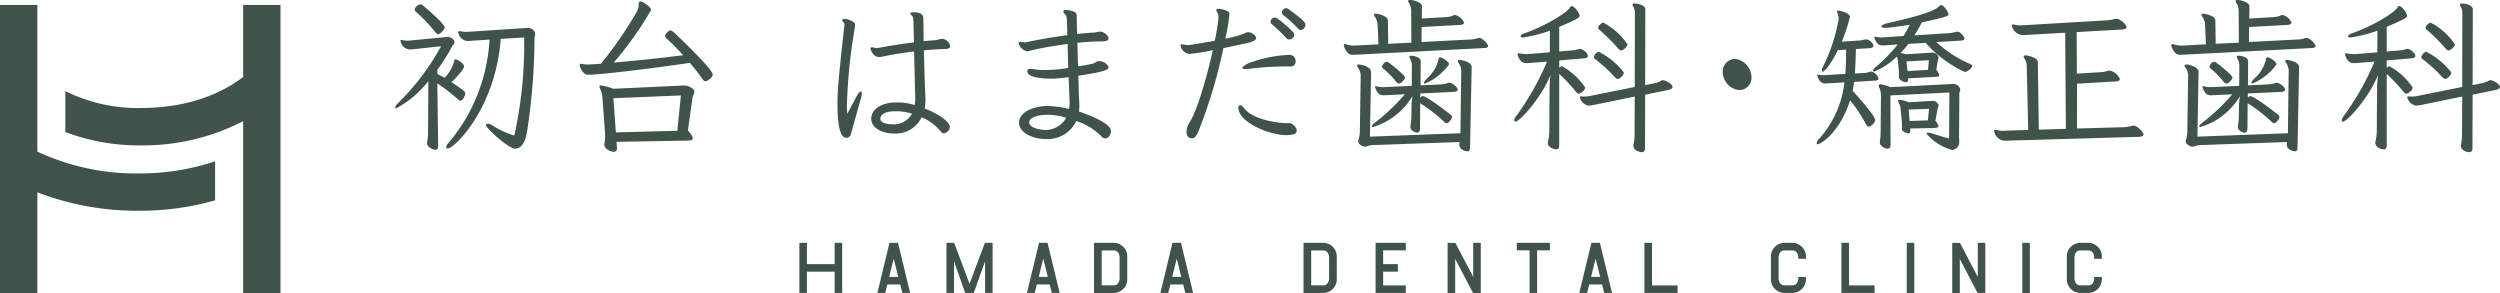
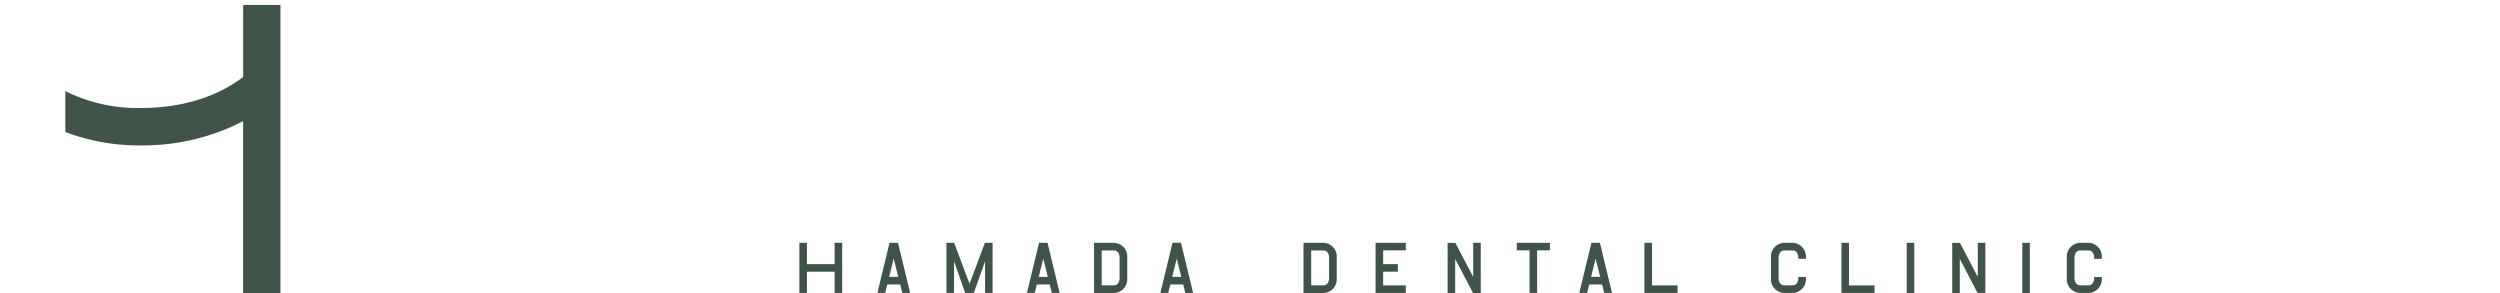
<svg xmlns="http://www.w3.org/2000/svg" width="256" height="30" viewBox="0 0 256 30">
  <defs>
    <style>.a{fill:#405349}</style>
  </defs>
  <path class="a" d="M85.467 24.863v2.181h-2.836v-2.181h-.775v5.136h.775v-2.18h2.836v2.18h.773v-5.136zm6.047 1.622l.468 1.868h-.933zm-.429-1.622l-1.242 5.136h.8l.217-.872h1.318l.22.872h.8l-1.241-5.136zm9.769 0l-1.575 4.2-1.573-4.2h-.789v5.136h.773v-3.242l1.145 3.242h.879l1.155-3.238v3.238h.773v-5.136zm5.976 1.622l.464 1.868h-.929zm-.431-1.622l-1.241 5.136h.8l.215-.872h1.316l.22.872h.8l-1.243-5.136zm14.099 1.622l.465 1.868h-.93zm-.434-1.622l-1.242 5.136h.8l.221-.872h1.316l.216.872h.8l-1.241-5.136zm20.796 0v5.136h3.094v-.775h-2.318v-1.405h1.506v-.775h-1.506v-1.407h2.318v-.774zm9.995 0v3.493l-1.826-3.479-.793-.008v5.134h.776v-3.486L150.838 30h.791v-5.137zm4.463 0v.774h1.308v4.362h.776v-4.362h1.309v-.774zm8.072 1.622l.468 1.868h-.933zm-.428-1.622l-1.243 5.136h.8l.217-.872h1.32l.217.872h.8l-1.242-5.136zm5.423 0v5.136h3.4v-.775h-2.618v-4.361zm20.176 0v5.136h3.393v-.775h-2.619v-4.361zm6.687.001h.775V30h-.775zm7.275-.001v3.493l-1.822-3.479-.793-.008v5.134h.775v-3.486l1.818 3.482h.793v-5.136zm4.561.001h.773V30h-.773zm-93.029.001h-2.027v5.136h2.027a1.4 1.4 0 001.375-1.48v-2.176a1.4 1.4 0 00-1.375-1.48m.59 3.652c0 .008-.006.7-.59.7h-1.242v-3.568h1.242c.584 0 .59.687.59.7zm20.862-3.652h-2.026v5.136h2.027a1.4 1.4 0 001.375-1.48v-2.176a1.4 1.4 0 00-1.375-1.48m.59 3.652c0 .008-.006.7-.59.7h-1.242v-3.568h1.242c.584 0 .59.687.59.7zm47.458-3.652h-.835a1.4 1.4 0 00-1.376 1.481v2.172a1.4 1.4 0 001.376 1.48h.835a1.406 1.406 0 001.373-1.48v-.155h-.784v.155c0 .008-.006.7-.589.7h-.835c-.585 0-.592-.687-.592-.7v-2.172c0-.009.007-.7.592-.7h.835c.583 0 .589.687.589.7v.155h.784v-.155a1.406 1.406 0 00-1.373-1.481m30.887 1.635h.784v-.155a1.4 1.4 0 00-1.375-1.48h-.835a1.406 1.406 0 00-1.375 1.48v2.172a1.405 1.405 0 001.375 1.48h.835a1.4 1.4 0 001.375-1.48v-.155h-.784v.155c0 .008-.007.7-.59.7h-.835c-.584 0-.59-.687-.59-.7v-2.172c0-.009.006-.7.59-.7h.835c.583 0 .59.687.59.7zM24.901.502v7.377c-1.781 1.374-5.14 3.183-10.547 3.183a16.671 16.671 0 01-7.662-1.73v4.187a21.141 21.141 0 007.662 1.368 22.364 22.364 0 0010.542-2.478V30h3.824V.502z" />
-   <path class="a" d="M3.825 15.524V.503H0v29.5h3.825V19.694a28.426 28.426 0 0010.534 1.886 28.056 28.056 0 007.668-1.064v-4a24.094 24.094 0 01-7.668 1.243 23.848 23.848 0 01-10.534-2.235m40.04-7.219a10.292 10.292 0 01-3.321 2.8.079.079 0 01-.084-.083.857.857 0 01.267-.433 24.791 24.791 0 004.44-5.854l-2.788.3a3.937 3.937 0 01-.4.033 1.035 1.035 0 01-.968-.9c0-.05.017-.084.084-.084a.178.178 0 01.079.015 2.234 2.234 0 00.818.05l3.622-.35a1.462 1.462 0 01.25-.016c.317 0 .684.3.684.533 0 .167-.167.284-.234.4a18.953 18.953 0 01-1.536 2.435v.417c.234.133.534.267.751.4a3.95 3.95 0 00.985-1.718c0-.116.033-.167.118-.167.233 0 .884.4.884.734 0 .3-1 1.334-1.284 1.6 1.3.851 1.418.984 1.418 1.168 0 .133-.234.733-.5.733a.378.378 0 01-.234-.133 19.749 19.749 0 00-2.133-1.646l.083 6.4c0 .283-.1.4-.267.4-.267 0-.868-.267-.868-.667a.674.674 0 01.017-.184 4.551 4.551 0 00.084-.95zm1-4.8c-.117 0-.2-.1-.317-.25a17.329 17.329 0 00-1.968-2.056.315.315 0 01-.117-.217c0-.267.435-.534.568-.534a.481.481 0 01.3.134c.735.617 2.2 1.884 2.2 2.251 0 .117-.083.234-.267.417a.68.68 0 01-.4.25m6.409.484c-.534 7.121-4.74 11.225-5.44 11.225a.137.137 0 01-.15-.134.879.879 0 01.284-.484 17.839 17.839 0 004.157-10.538l-1.769.117c-.183.016-.351.033-.485.033a1.051 1.051 0 01-.917-.767.487.487 0 01-.033-.133c0-.084.05-.117.133-.117a.323.323 0 01.121.013 2.122 2.122 0 00.567.067c.1 0 .184-.017.284-.017l5.858-.384h.184a.7.7 0 01.734.618c0 .167-.067.316-.067.416a63.633 63.633 0 01-.768 9.59c-.218 1.384-.768 1.734-1.219 1.734-.684 0-2.987-2.118-2.987-2.418 0-.084.067-.133.183-.133a.829.829 0 01.435.15 9.95 9.95 0 002.136 1.017.178.178 0 00.083.017c.033 0 .05 0 .067-.033a.128.128 0 00.033-.083 43.346 43.346 0 00.977-9.904zm8.27 2.554a3.3 3.3 0 00.718.067c.118 0 .234-.017.318-.017.35-.016.634-.033.967-.067a41.735 41.735 0 003.689-5.355 1.7 1.7 0 00.167-.733c0-.184.067-.284.2-.284.2 0 1.068.55 1.068.884a35.264 35.264 0 01-3.822 5.371 163.33 163.33 0 007.109-.751 28.21 28.21 0 00-1.7-1.718.342.342 0 01-.15-.267c0-.15.317-.55.551-.55.1 0 .2.067.35.2.568.517 3.973 3.786 3.973 4.3 0 .317-.551.7-.718.7-.133 0-.234-.084-.334-.233a25.11 25.11 0 00-1.286-1.651c-4.022.6-9.2 1.217-10.365 1.217a.627.627 0 01-.383-.083 1.51 1.51 0 01-.534-.918c0-.083.033-.116.117-.116zm3.589 7.988l.05.65v.034a.32.32 0 01-.351.334c-.3 0-.952-.3-.952-.734 0-.034.017-.084.017-.117a4.34 4.34 0 00.067-.8 3.435 3.435 0 00-.017-.417l-.25-3.386a2.509 2.509 0 00-.234-.984.648.648 0 01-.083-.233c0-.083.05-.117.166-.117a5.242 5.242 0 011.252.334l7.194-.334h.15c.267 0 .968.267.968.667 0 .184-.167.35-.183.5l-.485 3.435c.351.4.5.651.5.817 0 .15-.167.2-.384.217zm6.593-4.753l-6.911.284.251 3.5 6.292-.167zm18.117-.133c.116-.15.234-.267.317-.267.067 0 .1.05.1.167a1.6 1.6 0 01-.05.333c-.1.4-.868 3.086-1.068 3.836a.471.471 0 01-.484.4c-.534 0-.9-.884-.9-3.535 0-.517.017-.884.017-.917.084-1.768.668-6.838.7-7.088a.555.555 0 00-.067-.25c-.05-.067-.167-.15-.167-.25 0-.017.017-.033.017-.051.016-.05.1-.083.2-.083.35 0 1 .25 1.084.483a.334.334 0 01.016.134c0 .1-.016.2-.032.35a54.153 54.153 0 00-.8 7.872c0 .317.016.617.033.884.434-.767.969-1.852 1.085-2.018m3.772 4.036c-1.469 0-2.4-.684-2.4-1.518v-.016c.016-1.184 1.485-1.651 2.42-1.651h.2a5.908 5.908 0 011.836.267 4.789 4.789 0 00.05-.684v-.217c-.033-.767-.067-2.785-.117-4.586-1.119.133-2.187.3-3.105.5a2.584 2.584 0 01-.484.067c-.652 0-.884-.834-.884-.867a.124.124 0 01.083-.116.149.149 0 01.083-.017c.133 0 .3.084.4.084.051 0 .284-.033.351-.033.917-.184 2.22-.384 3.538-.551-.033-1.317-.05-2.352-.067-2.451-.05-.317-.3-.35-.3-.5v-.02c.016-.083.15-.116.317-.116 1.018 0 1.018.467 1.018.733 0 .151.016 1.068.033 2.235.467-.05.9-.083 1.318-.116a3.508 3.508 0 01.568-.134c.032 0 .067.017.1.017a.928.928 0 01.718.7v.067c0 .2-.217.266-.6.266-.668.017-1.369.067-2.086.134.05 1.818.1 3.886.15 4.62a3.656 3.656 0 01.016.417 5.483 5.483 0 01-.083.917c1.034.4 2.57 1.235 2.57 1.9 0 .45-.517.65-.584.65-.117 0-.251-.067-.4-.267a4.981 4.981 0 00-1.9-1.384 2.934 2.934 0 01-2.5 1.668zm-1.469-1.5c0 .384.617.551 1.235.551a2.088 2.088 0 002-1.085 5.243 5.243 0 00-1.719-.25c-.8 0-1.469.217-1.519.751zm16.996 2.066c-1.452 0-2.787-.683-2.787-1.667v-.05c.033-1.218 1.886-1.668 2.8-1.668a10.043 10.043 0 012.319.3 3.307 3.307 0 00.05-.6v-.217l-.1-2.435c-.517.067-.934.1-1.251.133-.1 0-.184.016-.268.016h-.334c-.618 0-2.371-.067-2.371-.767 0-.167.067-.233.318-.233a2.156 2.156 0 01.367.033 5.925 5.925 0 001.085.084 14.756 14.756 0 002.42-.217c-.033-.867-.05-1.7-.067-2.452-1.369.184-2.721.417-3.688.65a2.631 2.631 0 01-.467.1 1.161 1.161 0 01-.868-.833.125.125 0 01.067-.117.242.242 0 01.117-.017c.133 0 .334.05.45.05a1.467 1.467 0 00.267-.033c.952-.217 2.554-.5 4.09-.7-.033-1.634-.05-1.951-.167-2.068-.1-.1-.234-.217-.234-.35v-.017c.017-.117.117-.15.267-.15a2.348 2.348 0 01.383.05c.685.15.718.3.718.617v.083c0 .134.016.8.033 1.718.5-.067.968-.1 1.368-.133.15 0 .283-.017.4-.017.217-.017.384-.1.6-.1h.083a1.111 1.111 0 01.769.617v.067c0 .233-.267.317-.635.317a24.275 24.275 0 00-2.553.15l.067 2.4a14.442 14.442 0 001.569-.284c.249-.1.284-.217.5-.233h.067a1.064 1.064 0 01.968.534c0 .033.017.067.017.1 0 .183-.133.417-3.088.85.033 1.118.049 2.085.084 2.535a4.919 4.919 0 01.016.5 3.936 3.936 0 01-.033.634c.667.216 3.271 1.15 3.271 2 0 .333-.234.75-.584.75a.629.629 0 01-.468-.283 6.38 6.38 0 00-2.5-1.5 3.209 3.209 0 01-2.82 1.85zm.034-2.484c-.7 0-1.786.2-1.786.767 0 .551 1.068.783 1.719.783.083 0 .166-.016.233-.016a2.422 2.422 0 001.836-1.235 6.4 6.4 0 00-1.853-.3zm21.452-7.872c0 .234-.334.367-.684.467l-2.671.584a52.2 52.2 0 01-2.57 8.556c-.218.467-.351.667-.685.667-.35 0-.517-.3-.517-.684a1.647 1.647 0 01.234-.818c.817-1.184 1.836-4.686 2.454-7.522a19.931 19.931 0 01-2.387.384h-.083a1.112 1.112 0 01-.835-.834c0-.067.017-.116.084-.133a.153.153 0 01.084-.016 3.03 3.03 0 01.383.067c.084 0 .15.016.217.016.117 0 1.3-.183 2.737-.45a18.183 18.183 0 00.367-2.218c0-.067.017-.167.017-.267a.746.746 0 00-.033-.216c-.05-.15-.184-.317-.184-.434 0-.1.067-.133.2-.133.3 0 1.068.167 1.135.484v.067a18.461 18.461 0 01-.417 2.5 9.821 9.821 0 001.886-.5l.235-.117a.852.852 0 01.2-.033.908.908 0 01.834.534zm4.156 9.49c-.017.3-.234.4-.8.45-.084 0-.15.016-.234.016-1.769 0-4.94-1.317-4.94-2.818 0-.117.033-.25.2-.25.15 0 .283.184.385.3.9 1.233 3.655 1.534 4.255 1.534h.45c.217.033.685.417.685.734zm-.685-7.755a.605.605 0 01.568.65.479.479 0 01-.5.534 30.528 30.528 0 00-4.172.233 4.342 4.342 0 01-.467.033c-.184 0-.318-.033-.318-.1 0-.1.15-.233.568-.467a13.384 13.384 0 014.223-.884zm-.067-1.584a.4.4 0 01-.317-.133 15.343 15.343 0 00-1.469-1.418.321.321 0 01-.15-.267.452.452 0 01.435-.417.444.444 0 01.2.05 10.276 10.276 0 011.736 1.5.457.457 0 01.05.2.444.444 0 01-.117.317.509.509 0 01-.368.167m.9-1.1a12.691 12.691 0 00-1.536-1.4.276.276 0 01-.133-.25.482.482 0 01.433-.45.284.284 0 01.167.05c1.786 1.251 1.819 1.5 1.819 1.652 0 .133-.15.533-.484.533a.344.344 0 01-.267-.133m6.186 2.649c-.2.017-.367.017-.518.017a.7.7 0 01-.567-.167 1.865 1.865 0 01-.417-.717c0-.033-.017-.05-.017-.067a.123.123 0 01.133-.133h.067a2.818 2.818 0 00.818.15h.084l2.453-.134-.084-1.984a1.6 1.6 0 00-.3-.867.308.308 0 01-.067-.184c0-.067.05-.1.166-.1.251 0 1.252.234 1.252.684l.033 2.4 2.37-.117-.016-3.252a1.529 1.529 0 00-.267-.867.262.262 0 01-.05-.134c0-.083.067-.116.2-.116.434 0 1.218.284 1.218.617l-.015 1.284 2.52-.15a2.045 2.045 0 00.7-.167.34.34 0 01.184-.05 1.334 1.334 0 01.918.784c0 .15-.184.216-.384.233l-3.955.217-.016 1.533 4.891-.25a2.793 2.793 0 00.834-.133.724.724 0 01.184-.033c.367 0 .918.65.918.834 0 .133-.168.184-.368.2zm10.348 8.956l-8.93.316c-.366.017-.584.167-.8.167-.05 0-.65-.167-.65-.567a.749.749 0 01.033-.167 2.988 2.988 0 00.133-.817l.083-5.721a1.477 1.477 0 00-.3-.867.307.307 0 01-.067-.167c0-.083.067-.116.183-.116.234 0 1.251.216 1.251.767l-.117 6.621 9.263-.35.084-6.354a1.537 1.537 0 00-.284-.867.272.272 0 01-.067-.167c0-.084.067-.117.184-.117.217 0 1.235.217 1.235.717l-.167 8.289c0 .25-.1.35-.267.35-.217 0-.834-.167-.834-.7a.617.617 0 01.017-.167zm-4.022-4.97v.45c.1-.133.183-.183.267-.183.1 0 .717.25 2.787 1.867a.377.377 0 01.183.3c0 .2-.367.616-.517.616a.55.55 0 01-.3-.167 15.194 15.194 0 00-2.437-1.884l-.017 2.569c0 .316-.133.45-.3.45-.034 0-.685-.133-.685-.6a.619.619 0 01.017-.167 5.708 5.708 0 00.083-.918s.016-.7.016-1.15a8.8 8.8 0 01.1-.9 9.676 9.676 0 01-.635.884 7.041 7.041 0 01-3.421 2.269c-.083 0-.118-.034-.118-.084 0-.067.084-.183.267-.316a20.836 20.836 0 003.122-2.952l-1.73.083c-.15 0-.283.016-.417.016a.722.722 0 01-.5-.133 1.548 1.548 0 01-.4-.7.089.089 0 01.1-.1.179.179 0 01.083.017 2.366 2.366 0 00.584.083h.117l2.871-.133.017-2.135a1.37 1.37 0 00-.217-.684.383.383 0 01-.05-.15c0-.083.067-.116.2-.116.2 0 .967.116.967.567l-.016 2.469 2.1-.1a1.976 1.976 0 00.667-.134.5.5 0 01.167-.033c.3 0 .868.434.868.718 0 .133-.167.2-.35.216zm-2.2-1.018c-.1 0-.167-.05-.267-.167a8.363 8.363 0 00-1.319-1.351c-.083-.084-.15-.133-.15-.217 0-.016.166-.484.484-.484a.4.4 0 01.251.1c.267.2 1.635 1.251 1.635 1.518 0 .134-.366.6-.633.6m2.671 0c-.067 0-.1-.017-.1-.067 0-.084.084-.233.284-.434a3.748 3.748 0 001.2-1.934c.017-.167.067-.25.167-.25.2 0 .918.433.918.717a5.663 5.663 0 01-2.47 1.968m13.754-2.366v.767a.4.4 0 01.3-.167 6.853 6.853 0 012.35 2.167c0 .317-.484.634-.635.634-.134 0-.233-.084-.367-.267a15.653 15.653 0 00-1.6-1.7l-.051-.05v7.288c0 .316-.117.434-.3.434-.133 0-.868-.15-.868-.651a1.322 1.322 0 01.033-.233 4.951 4.951 0 00.117-1.084s.016-2.719.033-4.37c0-.5.084-1.284.084-1.284-.835 2.2-3.121 4.786-3.588 4.786-.084 0-.117-.05-.117-.133a.814.814 0 01.184-.418 27.384 27.384 0 003.17-5.6l-1.652.133a3.459 3.459 0 01-.4.017.812.812 0 01-.517-.117 1.448 1.448 0 01-.451-.767c0-.083.05-.116.133-.116a.252.252 0 01.1.016 4.112 4.112 0 00.667.067h.151l2.253-.183.017-2.218a14.537 14.537 0 01-2.754.7c-.167 0-.25-.05-.25-.133s.1-.184.317-.267c2.3-.8 4.523-2.2 4.757-2.7a.173.173 0 01.166-.117c.251 0 .8.7.8 1 0 .167-.1.284-2.086 1.134V5.27l1.2-.1a2.627 2.627 0 00.751-.133.5.5 0 01.168-.033c.283 0 .817.433.817.734 0 .133-.15.216-.367.233zm7.728 3.7l-4.072.834a4.635 4.635 0 01-.668.1 1.178 1.178 0 01-.885-.85c0-.067.049-.1.167-.1h.083a.974.974 0 00.218.016 3.353 3.353 0 00.684-.083l4.473-.9.016-7.605a1.257 1.257 0 00-.2-.684.269.269 0 01-.05-.128c0-.084.084-.133.235-.133s1.084.1 1.084.617l-.016 7.739 1-.2a1.962 1.962 0 00.617-.233.375.375 0 01.217-.067c.218 0 .969.384.969.7 0 .133-.167.233-.368.284l-2.436.5-.017 5.521c0 .25-.133.366-.334.366-.217 0-.851-.183-.851-.633a1.5 1.5 0 01.033-.251 5.329 5.329 0 00.084-1.067zm-2.1-2.051a13.7 13.7 0 00-1.9-1.735c-.118-.084-.184-.15-.184-.233 0-.2.3-.567.5-.567a7.4 7.4 0 012.57 2.118c0 .233-.4.667-.6.667-.118 0-.234-.083-.385-.25m.718-2.669c-.1 0-.217-.084-.35-.233a17.32 17.32 0 00-1.837-1.835c-.116-.1-.183-.184-.183-.267 0-.184.367-.517.534-.517a6.847 6.847 0 012.47 2.218c0 .267-.45.634-.634.634m10.398 2.287a1.277 1.277 0 011.335-1.418 1.932 1.932 0 011.6 1.818 1.249 1.249 0 01-1.318 1.368 1.888 1.888 0 01-1.619-1.768m13.444.934a7.793 7.793 0 01-.15.9c.851.95 2.319 2.6 2.319 3.035a.968.968 0 01-.668.65c-.133 0-.217-.133-.334-.35a14.4 14.4 0 00-1.569-2.352c-1.135 3.486-3.121 4.5-3.3 4.5a.119.119 0 01-.133-.116.8.8 0 01.25-.433 10.336 10.336 0 002.6-5.787l-1.7.1c-.1 0-.2.016-.284.016-.45 0-.635-.367-.768-.7a.827.827 0 01-.033-.133c0-.067.033-.083.084-.083a.427.427 0 01.134.016 2.34 2.34 0 00.467.05c.083 0 .166-.017.25-.017l1.936-.116c.067-.718.084-1.535.084-2.485l-.835.05c-.6 1.2-1.318 2.2-1.551 2.2-.067 0-.1-.05-.1-.133a.809.809 0 01.1-.333 17.392 17.392 0 001.6-4.786.657.657 0 00.016-.184 1.445 1.445 0 00-.15-.65.1.1 0 01-.016-.067c0-.05.032-.084.15-.084.317 0 1.185.284 1.185.634a19.422 19.422 0 01-.835 2.535l1.719-.116a2.243 2.243 0 00.534-.084 1.164 1.164 0 01.217-.033.891.891 0 01.769.634c0 .167-.15.25-.4.267l-1.4.084c-.017.95-.05 1.767-.1 2.5l1.019-.05a1.989 1.989 0 00.517-.117.488.488 0 01.151-.033 1.08 1.08 0 01.734.734c0 .133-.117.183-.334.2zm5.541-.367v.067c0 .216-.067.333-.234.333-.183 0-.718-.184-.718-.584v-.083a1.366 1.366 0 00.016-.25 1.762 1.762 0 00-.016-.267l-.084-.884a2.659 2.659 0 00-.117-.567 7.13 7.13 0 01-2.32 1.535c-.083 0-.133-.033-.133-.1a.591.591 0 01.251-.334 16.668 16.668 0 002.286-2.335l-1.2.084a3.021 3.021 0 01-.35.016c-.267 0-.551-.05-.818-.684a.208.208 0 01-.017-.1c0-.067.034-.1.117-.1a.422.422 0 01.133.016 2.267 2.267 0 00.484.05c.084 0 .184-.017.284-.017l1.953-.133a13.078 13.078 0 00.65-1.145c-.752.116-1.486.216-2.253.3-.084 0-.168.016-.235.016-.283 0-.417-.067-.417-.15 0-.1.2-.233.567-.317 4.59-1.034 5.057-1.468 5.391-1.8a.208.208 0 01.151-.067c.317 0 .768.8.768.934 0 .167-.1.267-2.737.834a12.8 12.8 0 01-.768 1.334l3.588-.233a3.1 3.1 0 00.618-.117.716.716 0 01.183-.033c.385 0 .752.6.752.7 0 .15-.167.2-.367.217l-2.521.15a12.03 12.03 0 003.4 2.218c.184.084.284.15.284.25a1.224 1.224 0 01-.752.6 11.949 11.949 0 01-4.022-2.985l-1.769.1a10.558 10.558 0 01-.8.934 3.706 3.706 0 01.551.133l2.586-.167h.15a.651.651 0 01.6.5 1.249 1.249 0 01-.067.234l-.168 1.034a1.077 1.077 0 01.3.533c0 .15-.184.167-.467.184zm4.222 1.451l-6.041.3.016 5.037c0 .232-.083.416-.3.416-.284 0-.8-.267-.8-.651 0-.05.017-.1.017-.15a6.913 6.913 0 00.067-1.034l.033-3.5a2.121 2.121 0 00-.166-.9.5.5 0 01-.067-.234c0-.083.05-.133.166-.133a4.154 4.154 0 011.036.3l6.225-.317h.2a.706.706 0 01.735.584c0 .133-.1.233-.1.333l-.033 4.452c0 .2.016.368.016.534a.8.8 0 01-.735.851 5.484 5.484 0 01-2.62-1.668c0-.067.067-.1.184-.1a1.371 1.371 0 01.45.084c.65.2 1.152.383 1.686.5zm-4.022 3.686l.016.117v.116c0 .167-.033.267-.166.267-.184 0-.7-.183-.7-.467v-.067a3.3 3.3 0 00.017-.418 2.09 2.09 0 00-.017-.316l-.117-1.167a1.816 1.816 0 00-.2-.717.5.5 0 01-.067-.184c0-.067.05-.1.167-.1a3.166 3.166 0 01.935.25l2.236-.134c.084 0 .15-.016.2-.016a.642.642 0 01.618.484c0 .1-.084.184-.1.267l-.233 1.3c.217.267.317.434.317.533 0 .151-.183.184-.485.2zm1.92-6.988l-2.287.117.1.984 2.1-.116zm.016 4.97l-2.086.083.1 1.167 1.869-.067zm8.334 3.253c-.217 0-.4.017-.55.017a1.157 1.157 0 01-1.119-1.018.088.088 0 01.1-.1.329.329 0 01.117.016 3.278 3.278 0 00.734.084c.118 0 .235-.017.368-.017l2.173-.067-.15-6.488a1.422 1.422 0 00-.251-.85.354.354 0 01-.067-.184c0-.083.067-.116.184-.116.283 0 1.269.25 1.269.667l.1 6.938 2.77-.084-.067-9.84-3.822.217c-.184.016-.351.016-.5.016a1.153 1.153 0 01-1.135-.984.089.089 0 01.1-.1.33.33 0 01.117.016 2.757 2.757 0 00.635.084c.1 0 .2-.017.317-.017l8.5-.5a3.959 3.959 0 00.834-.134.858.858 0 01.218-.033c.334 0 1.018.6 1.018.867 0 .15-.2.217-.434.234l-4.673.267.017 4.253 2.236-.134a3.366 3.366 0 00.9-.133.513.513 0 01.217-.05 1.471 1.471 0 011.052.867c0 .167-.184.233-.418.25l-3.972.234.005 4.587 4.757-.133a3.211 3.211 0 00.834-.134.752.752 0 01.184-.033c.417 0 1.034.717 1.034.9 0 .167-.183.234-.417.251zm17.983-8.807c-.2.017-.367.017-.518.017a.7.7 0 01-.567-.167 1.865 1.865 0 01-.417-.717c0-.033-.017-.05-.017-.067a.123.123 0 01.134-.133h.067a2.818 2.818 0 00.818.15h.084l2.453-.134-.084-1.984a1.6 1.6 0 00-.3-.867.308.308 0 01-.067-.184c0-.067.05-.1.166-.1.251 0 1.252.234 1.252.684l.033 2.4 2.37-.117-.016-3.252a1.528 1.528 0 00-.267-.867.262.262 0 01-.05-.134c0-.083.067-.116.2-.116.434 0 1.218.284 1.218.617l-.016 1.284 2.52-.15a2.044 2.044 0 00.7-.167.34.34 0 01.184-.05 1.334 1.334 0 01.918.784c0 .15-.184.216-.384.233l-3.955.217-.018 1.533 4.891-.25a2.793 2.793 0 00.834-.133.723.723 0 01.184-.033c.367 0 .918.65.918.834 0 .133-.168.184-.368.2zm10.348 8.956l-8.93.316c-.366.017-.584.167-.8.167-.05 0-.65-.167-.65-.567a.752.752 0 01.033-.167 2.987 2.987 0 00.133-.817l.083-5.721a1.477 1.477 0 00-.3-.867.307.307 0 01-.067-.167c0-.083.067-.116.183-.116.234 0 1.251.216 1.251.767l-.117 6.621 9.263-.35.084-6.354a1.537 1.537 0 00-.284-.867.273.273 0 01-.067-.167c0-.084.067-.117.184-.117.217 0 1.235.217 1.235.717l-.167 8.289c0 .25-.1.35-.267.35-.217 0-.834-.167-.834-.7a.616.616 0 01.017-.167zm-4.022-4.97v.45c.1-.133.183-.183.267-.183.1 0 .717.25 2.787 1.867a.378.378 0 01.183.3c0 .2-.367.616-.517.616a.55.55 0 01-.3-.167 15.194 15.194 0 00-2.437-1.884l-.017 2.569c0 .316-.133.45-.3.45-.034 0-.685-.133-.685-.6a.618.618 0 01.017-.167 5.712 5.712 0 00.083-.918s.016-.7.016-1.15a8.8 8.8 0 01.1-.9 9.676 9.676 0 01-.635.884 7.041 7.041 0 01-3.421 2.269c-.083 0-.118-.034-.118-.084 0-.067.084-.183.267-.316a20.836 20.836 0 003.125-2.953l-1.736.084c-.15 0-.283.016-.417.016a.722.722 0 01-.5-.133 1.548 1.548 0 01-.4-.7.089.089 0 01.1-.1.179.179 0 01.083.017 2.366 2.366 0 00.584.083h.116l2.871-.133.017-2.135a1.37 1.37 0 00-.217-.684.382.382 0 01-.05-.15c0-.083.067-.116.2-.116.2 0 .967.116.967.567l-.018 2.467 2.1-.1a1.976 1.976 0 00.667-.134.5.5 0 01.167-.033c.3 0 .868.434.868.718 0 .133-.167.2-.35.216zm-2.2-1.018c-.1 0-.167-.05-.267-.167a8.366 8.366 0 00-1.318-1.35c-.083-.084-.15-.133-.15-.217 0-.016.166-.484.484-.484a.4.4 0 01.251.1c.267.2 1.635 1.251 1.635 1.518 0 .134-.366.6-.634.6m2.671 0c-.067 0-.1-.017-.1-.067 0-.084.084-.233.284-.434a3.749 3.749 0 001.2-1.934c.017-.167.067-.25.167-.25.2 0 .918.433.918.717a5.663 5.663 0 01-2.47 1.968M244.4 6.188v.767a.4.4 0 01.3-.167 6.853 6.853 0 012.354 2.168c0 .317-.484.634-.635.634-.133 0-.233-.084-.367-.267a15.647 15.647 0 00-1.6-1.7l-.051-.05v7.288c0 .316-.117.434-.3.434-.133 0-.868-.15-.868-.651a1.32 1.32 0 01.033-.233 4.953 4.953 0 00.117-1.084s.016-2.719.033-4.37c0-.5.084-1.284.084-1.284-.835 2.2-3.121 4.786-3.588 4.786-.084 0-.117-.05-.117-.133a.815.815 0 01.184-.418 27.381 27.381 0 003.17-5.6l-1.652.133a3.46 3.46 0 01-.4.017.812.812 0 01-.517-.117 1.448 1.448 0 01-.451-.767c0-.083.05-.116.133-.116a.253.253 0 01.1.016 4.112 4.112 0 00.667.067h.151l2.253-.183.017-2.218a14.539 14.539 0 01-2.754.7c-.167 0-.25-.05-.25-.133s.1-.184.317-.267c2.3-.8 4.523-2.2 4.757-2.7a.173.173 0 01.163-.123c.251 0 .8.7.8 1 0 .167-.1.284-2.086 1.134V5.27l1.2-.1a2.627 2.627 0 00.751-.133.5.5 0 01.168-.033c.283 0 .817.433.817.734 0 .133-.15.216-.367.233zm7.728 3.7l-4.072.834a4.634 4.634 0 01-.668.1 1.178 1.178 0 01-.885-.85c0-.067.049-.1.167-.1h.083a.974.974 0 00.218.016 3.353 3.353 0 00.684-.083l4.473-.9.016-7.605a1.256 1.256 0 00-.2-.684.269.269 0 01-.05-.128c0-.084.084-.133.235-.133s1.084.1 1.084.617l-.016 7.739 1-.2a1.962 1.962 0 00.617-.233.375.375 0 01.217-.067c.218 0 .969.384.969.7 0 .133-.167.233-.368.284l-2.436.5-.017 5.521c0 .25-.133.366-.334.366-.217 0-.851-.183-.851-.633a1.5 1.5 0 01.033-.251 5.329 5.329 0 00.084-1.067zm-2.1-2.051a13.7 13.7 0 00-1.9-1.735c-.118-.084-.184-.15-.184-.233 0-.2.3-.567.5-.567a7.4 7.4 0 012.57 2.118c0 .233-.4.667-.6.667-.117 0-.234-.083-.385-.25m.718-2.669c-.1 0-.217-.084-.35-.233A17.311 17.311 0 00248.56 3.1c-.116-.1-.183-.184-.183-.267 0-.184.367-.517.534-.517a6.847 6.847 0 012.47 2.218c0 .267-.45.634-.634.634" />
</svg>